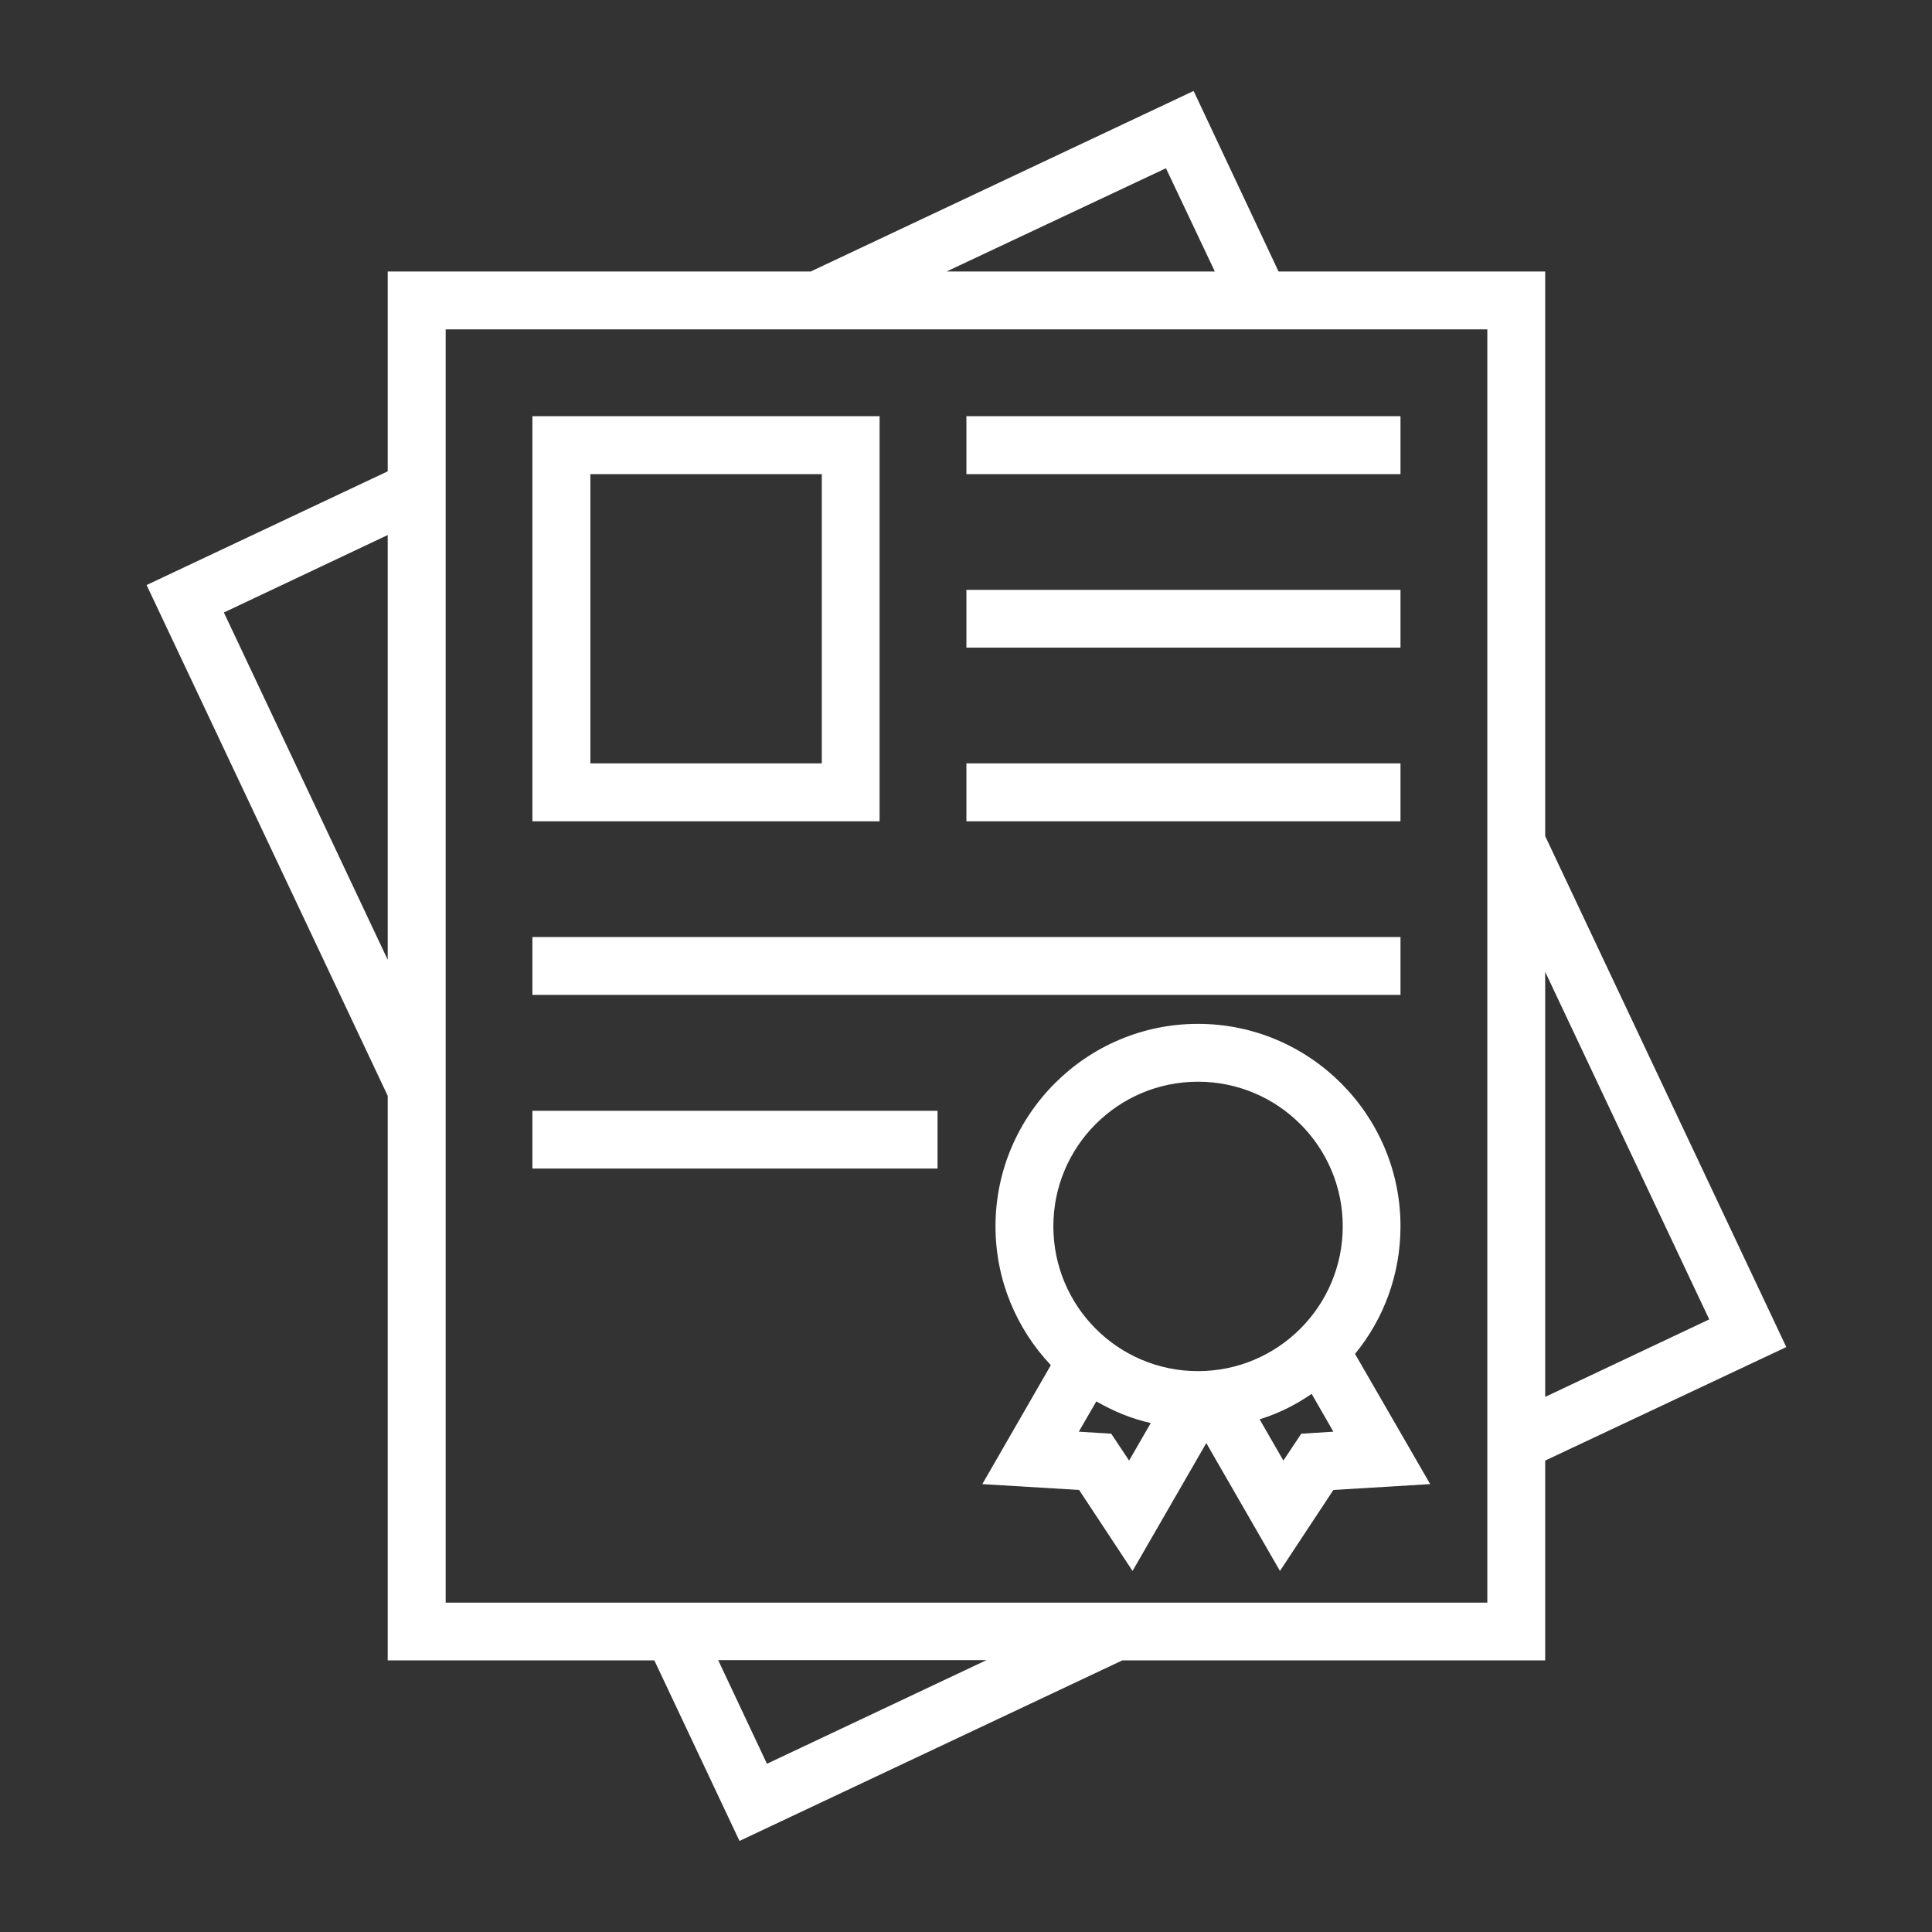
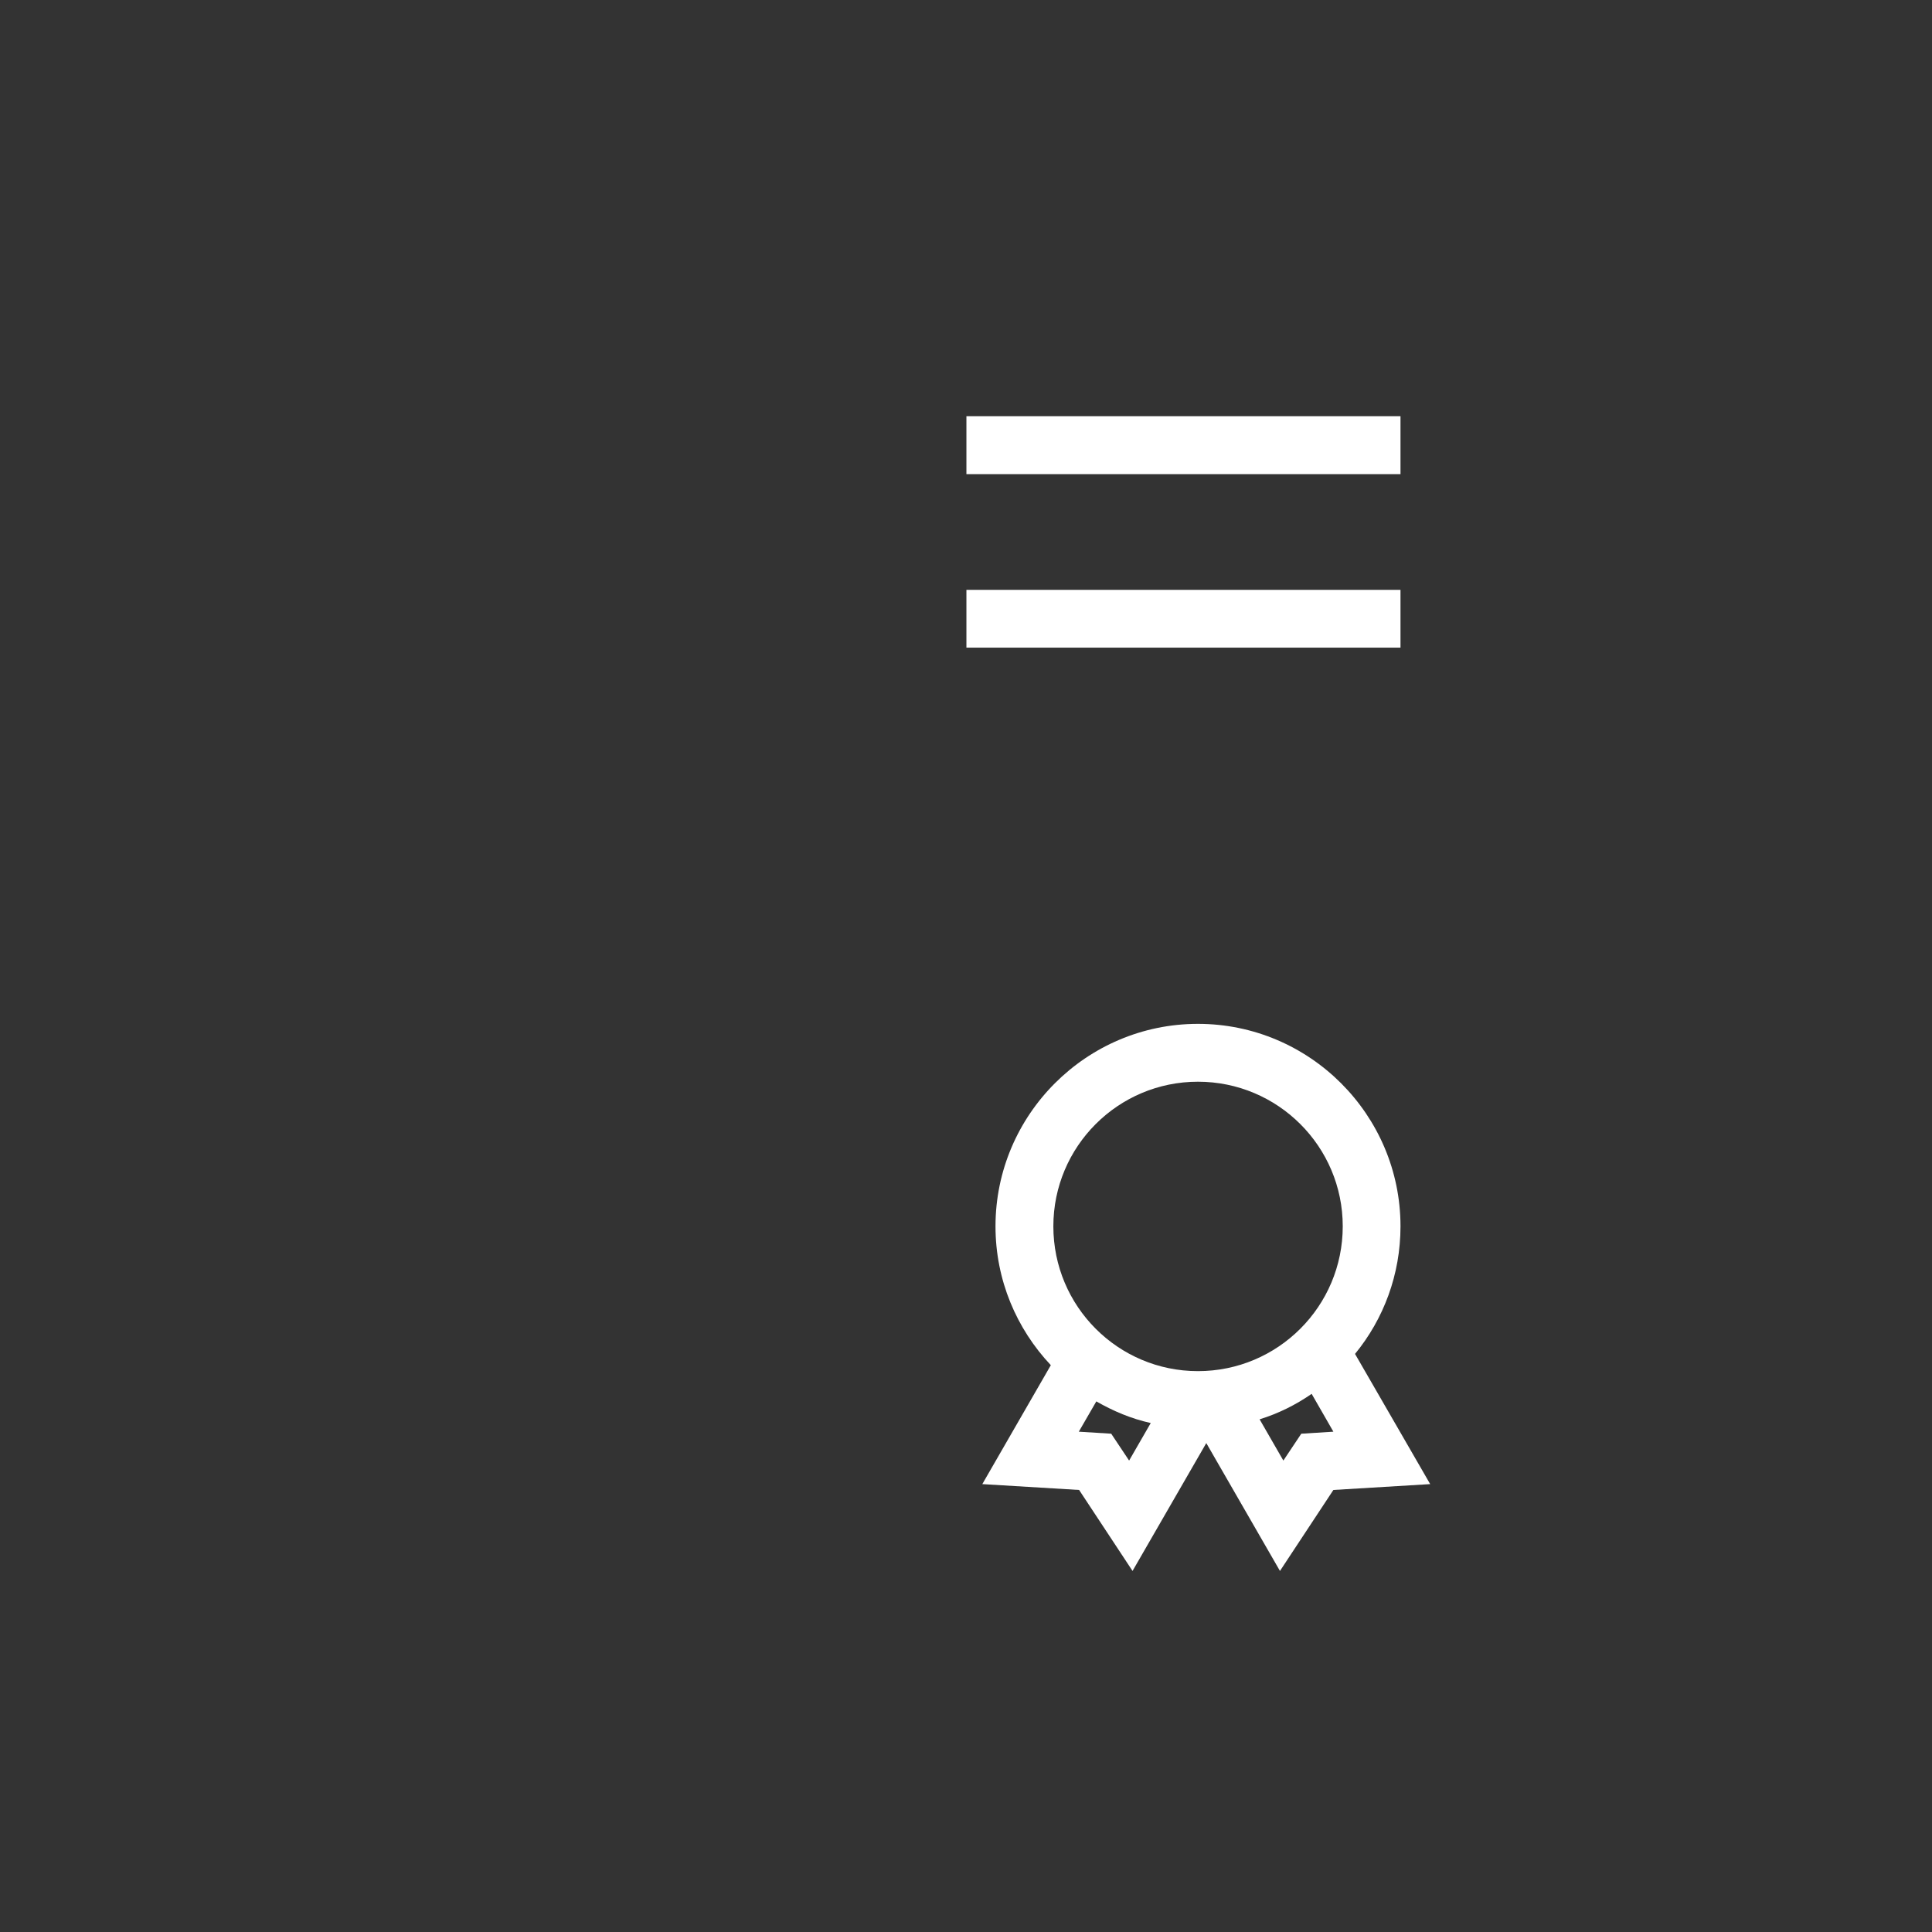
<svg xmlns="http://www.w3.org/2000/svg" width="100" zoomAndPan="magnify" viewBox="0 0 75 75" height="100" preserveAspectRatio="xMidYMid meet">
  <rect x="0" y="0" width="75" height="75" fill="#333333" stroke="none" />
  <defs>
    <clipPath id="86a46537fe">
-       <path d="M 5.691 3.344 L 69.441 3.344 L 69.441 71.594 L 5.691 71.594 Z M 5.691 3.344 " clip-rule="nonzero" />
-     </clipPath>
+       </clipPath>
  </defs>
  <g clip-path="url(#86a46537fe)">
    <path fill="#ffffff" d="M 57.738 62.215 L 17.301 62.215 L 17.301 12.785 L 57.738 12.785 Z M 29.773 68.469 L 27.879 64.445 L 38.297 64.445 Z M 8.691 23.777 L 15.051 20.77 L 15.051 37.258 Z M 45.262 6.531 L 47.16 10.539 L 36.746 10.539 Z M 66.352 51.219 L 59.984 54.227 L 59.984 37.727 Z M 59.984 56.699 L 69.344 52.293 L 59.984 32.457 L 59.984 10.539 L 49.633 10.539 L 46.336 3.531 L 31.473 10.539 L 15.051 10.539 L 15.051 18.297 L 5.691 22.711 L 15.051 42.539 L 15.051 64.457 L 25.402 64.457 L 28.707 71.465 L 43.566 64.457 L 59.984 64.457 L 59.984 56.699 " fill-opacity="1" fill-rule="nonzero" />
  </g>
-   <path fill="#ffffff" d="M 31.902 29.633 L 22.918 29.633 L 22.918 18.406 L 31.902 18.406 Z M 34.145 16.156 L 20.668 16.156 L 20.668 31.883 L 34.145 31.883 L 34.145 16.156 " fill-opacity="1" fill-rule="nonzero" />
  <path fill="#ffffff" d="M 37.516 16.156 L 54.367 16.156 L 54.367 18.406 L 37.516 18.406 L 37.516 16.156 " fill-opacity="1" fill-rule="nonzero" />
  <path fill="#ffffff" d="M 37.516 22.898 L 54.367 22.898 L 54.367 25.141 L 37.516 25.141 L 37.516 22.898 " fill-opacity="1" fill-rule="nonzero" />
-   <path fill="#ffffff" d="M 37.516 29.633 L 54.367 29.633 L 54.367 31.883 L 37.516 31.883 L 37.516 29.633 " fill-opacity="1" fill-rule="nonzero" />
-   <path fill="#ffffff" d="M 20.668 36.375 L 54.367 36.375 L 54.367 38.621 L 20.668 38.621 L 20.668 36.375 " fill-opacity="1" fill-rule="nonzero" />
-   <path fill="#ffffff" d="M 20.668 43.121 L 36.395 43.121 L 36.395 45.363 L 20.668 45.363 L 20.668 43.121 " fill-opacity="1" fill-rule="nonzero" />
  <path fill="#ffffff" d="M 50.516 55.656 L 49.82 56.699 L 48.898 55.098 C 49.621 54.875 50.305 54.535 50.918 54.109 L 51.762 55.578 Z M 43.832 56.699 L 43.137 55.656 L 41.879 55.578 L 42.559 54.402 C 43.215 54.777 43.91 55.074 44.672 55.242 Z M 46.504 41.992 C 49.609 41.992 52.125 44.508 52.125 47.605 C 52.125 50.711 49.609 53.227 46.504 53.227 C 43.402 53.227 40.891 50.711 40.891 47.605 C 40.891 44.508 43.402 41.992 46.504 41.992 Z M 54.367 47.605 C 54.367 43.277 50.84 39.746 46.504 39.746 C 42.172 39.746 38.645 43.277 38.645 47.605 C 38.645 49.691 39.461 51.582 40.793 52.996 L 38.133 57.613 L 41.891 57.84 L 43.965 60.984 L 46.828 56.02 L 49.688 60.984 L 51.762 57.84 L 55.52 57.613 L 52.602 52.559 C 53.711 51.207 54.367 49.48 54.367 47.605 " fill-opacity="1" fill-rule="nonzero" />
</svg>